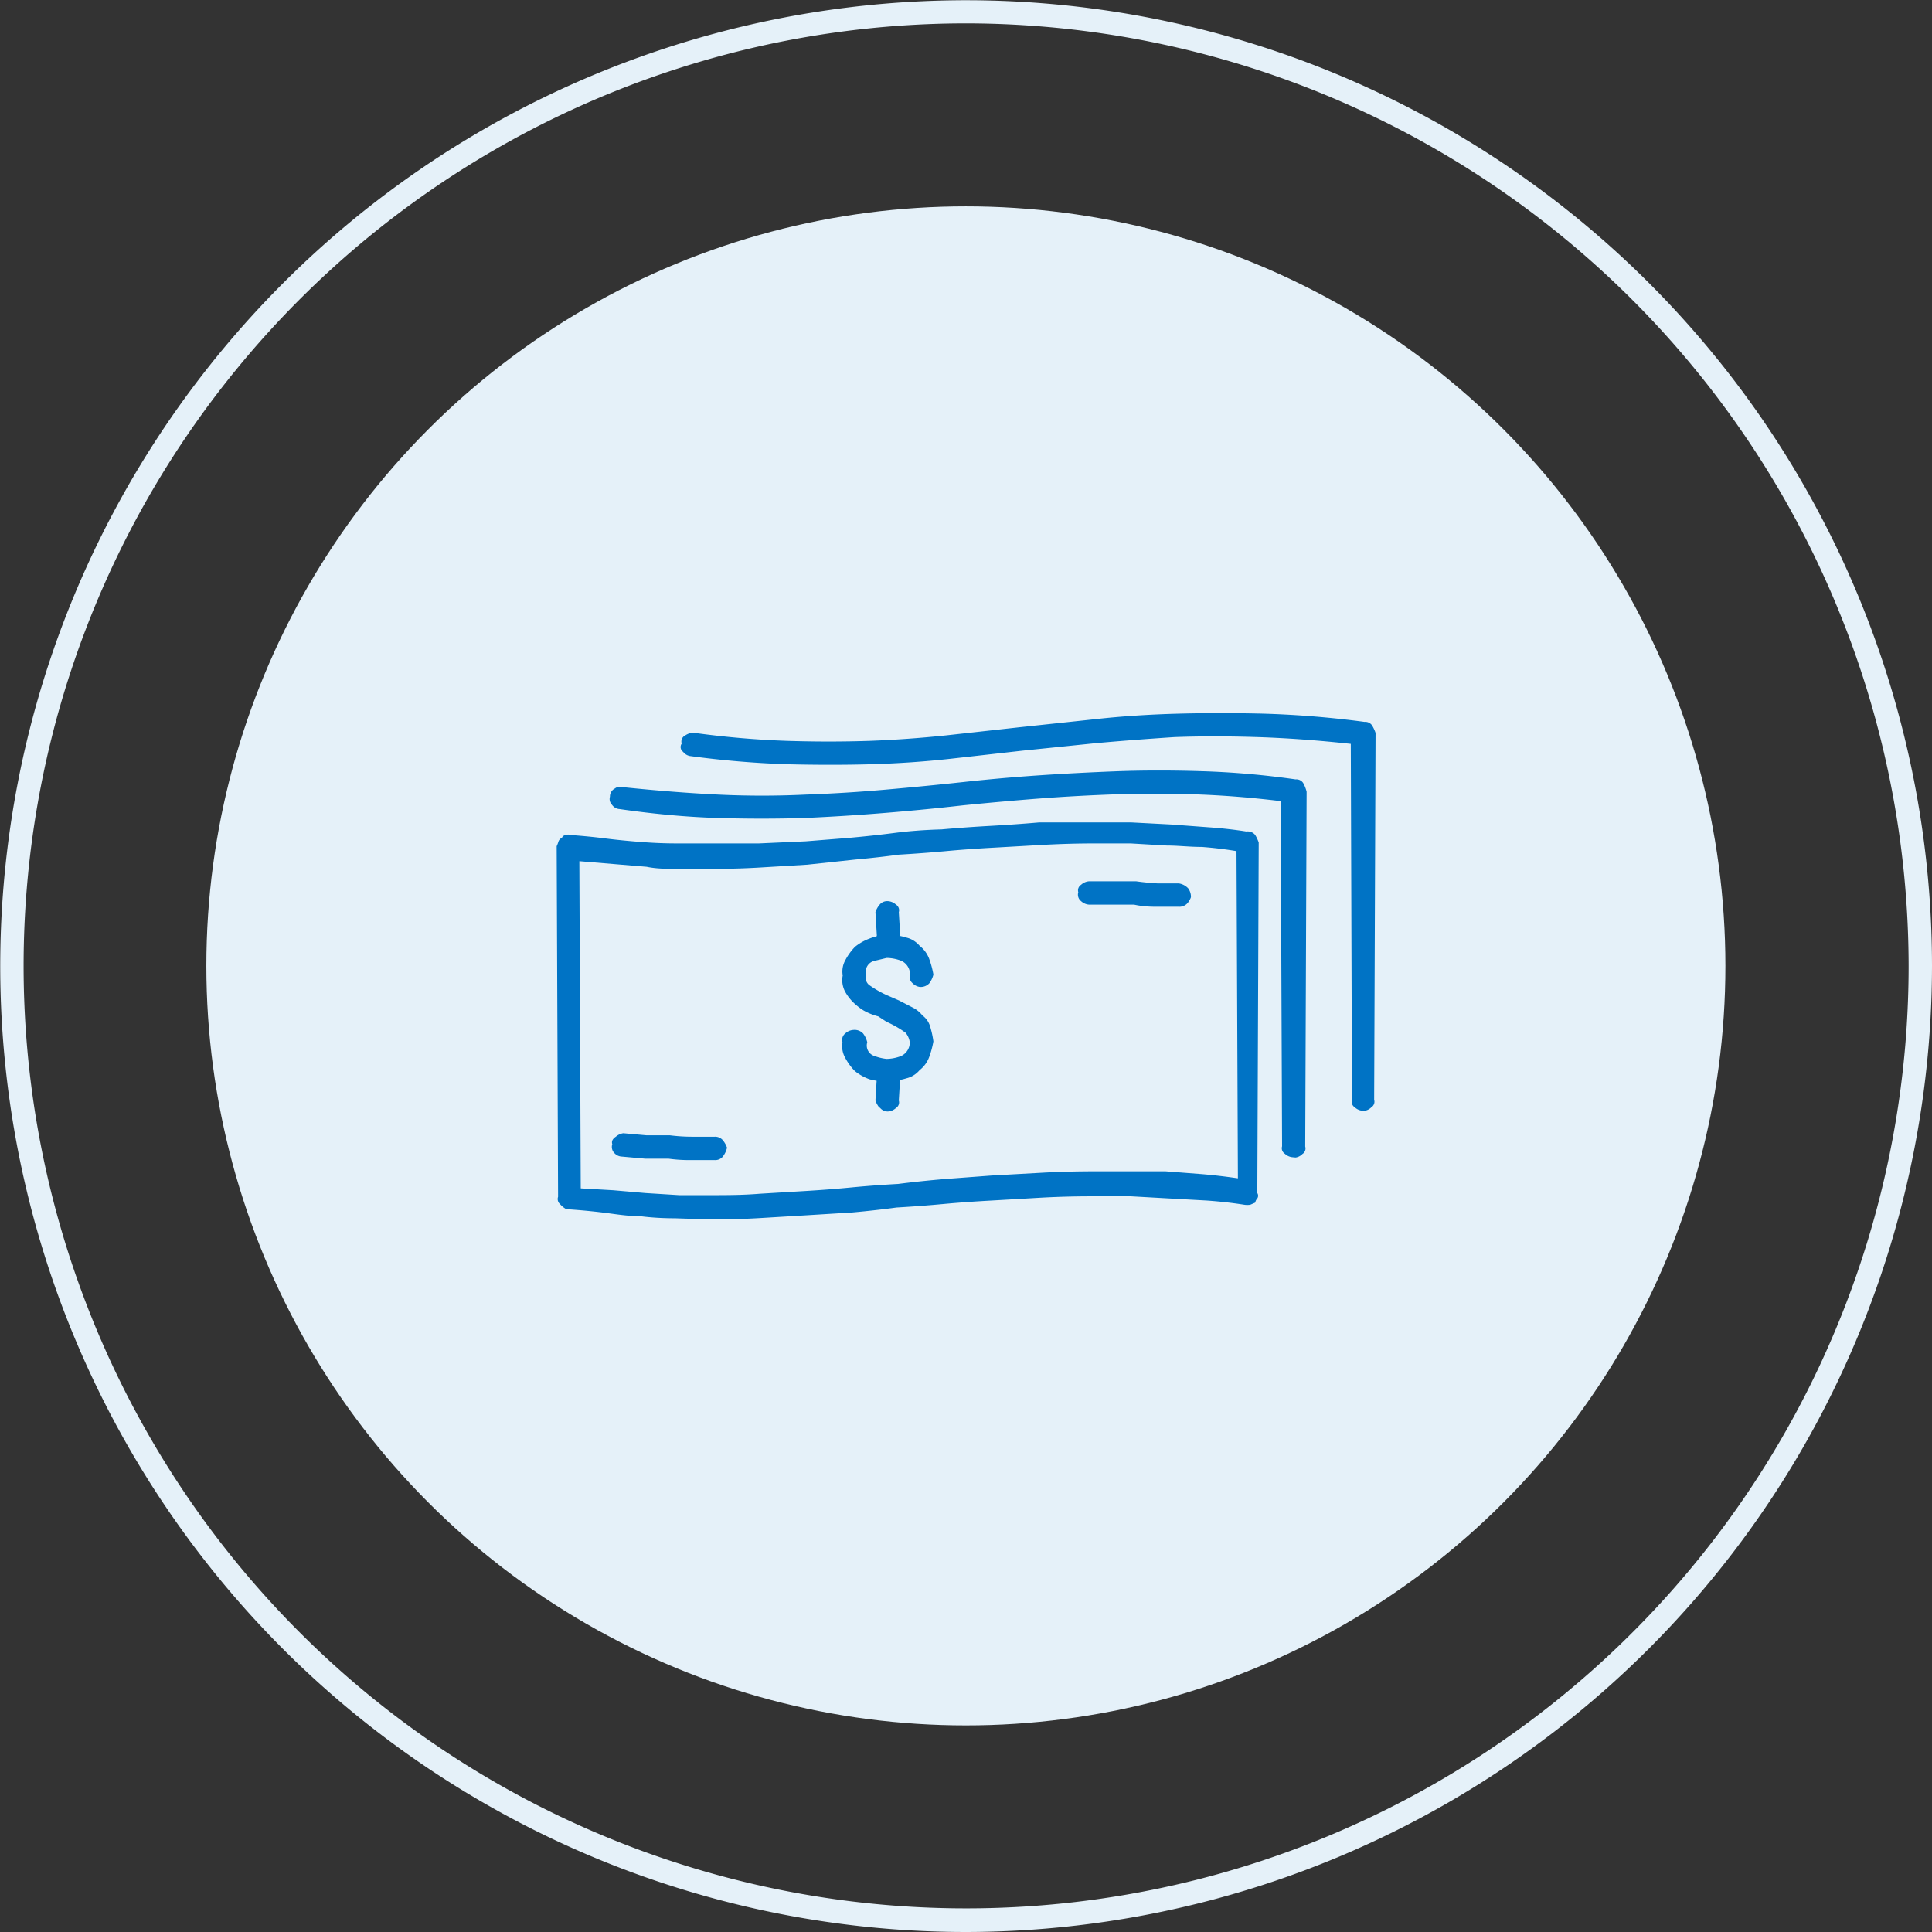
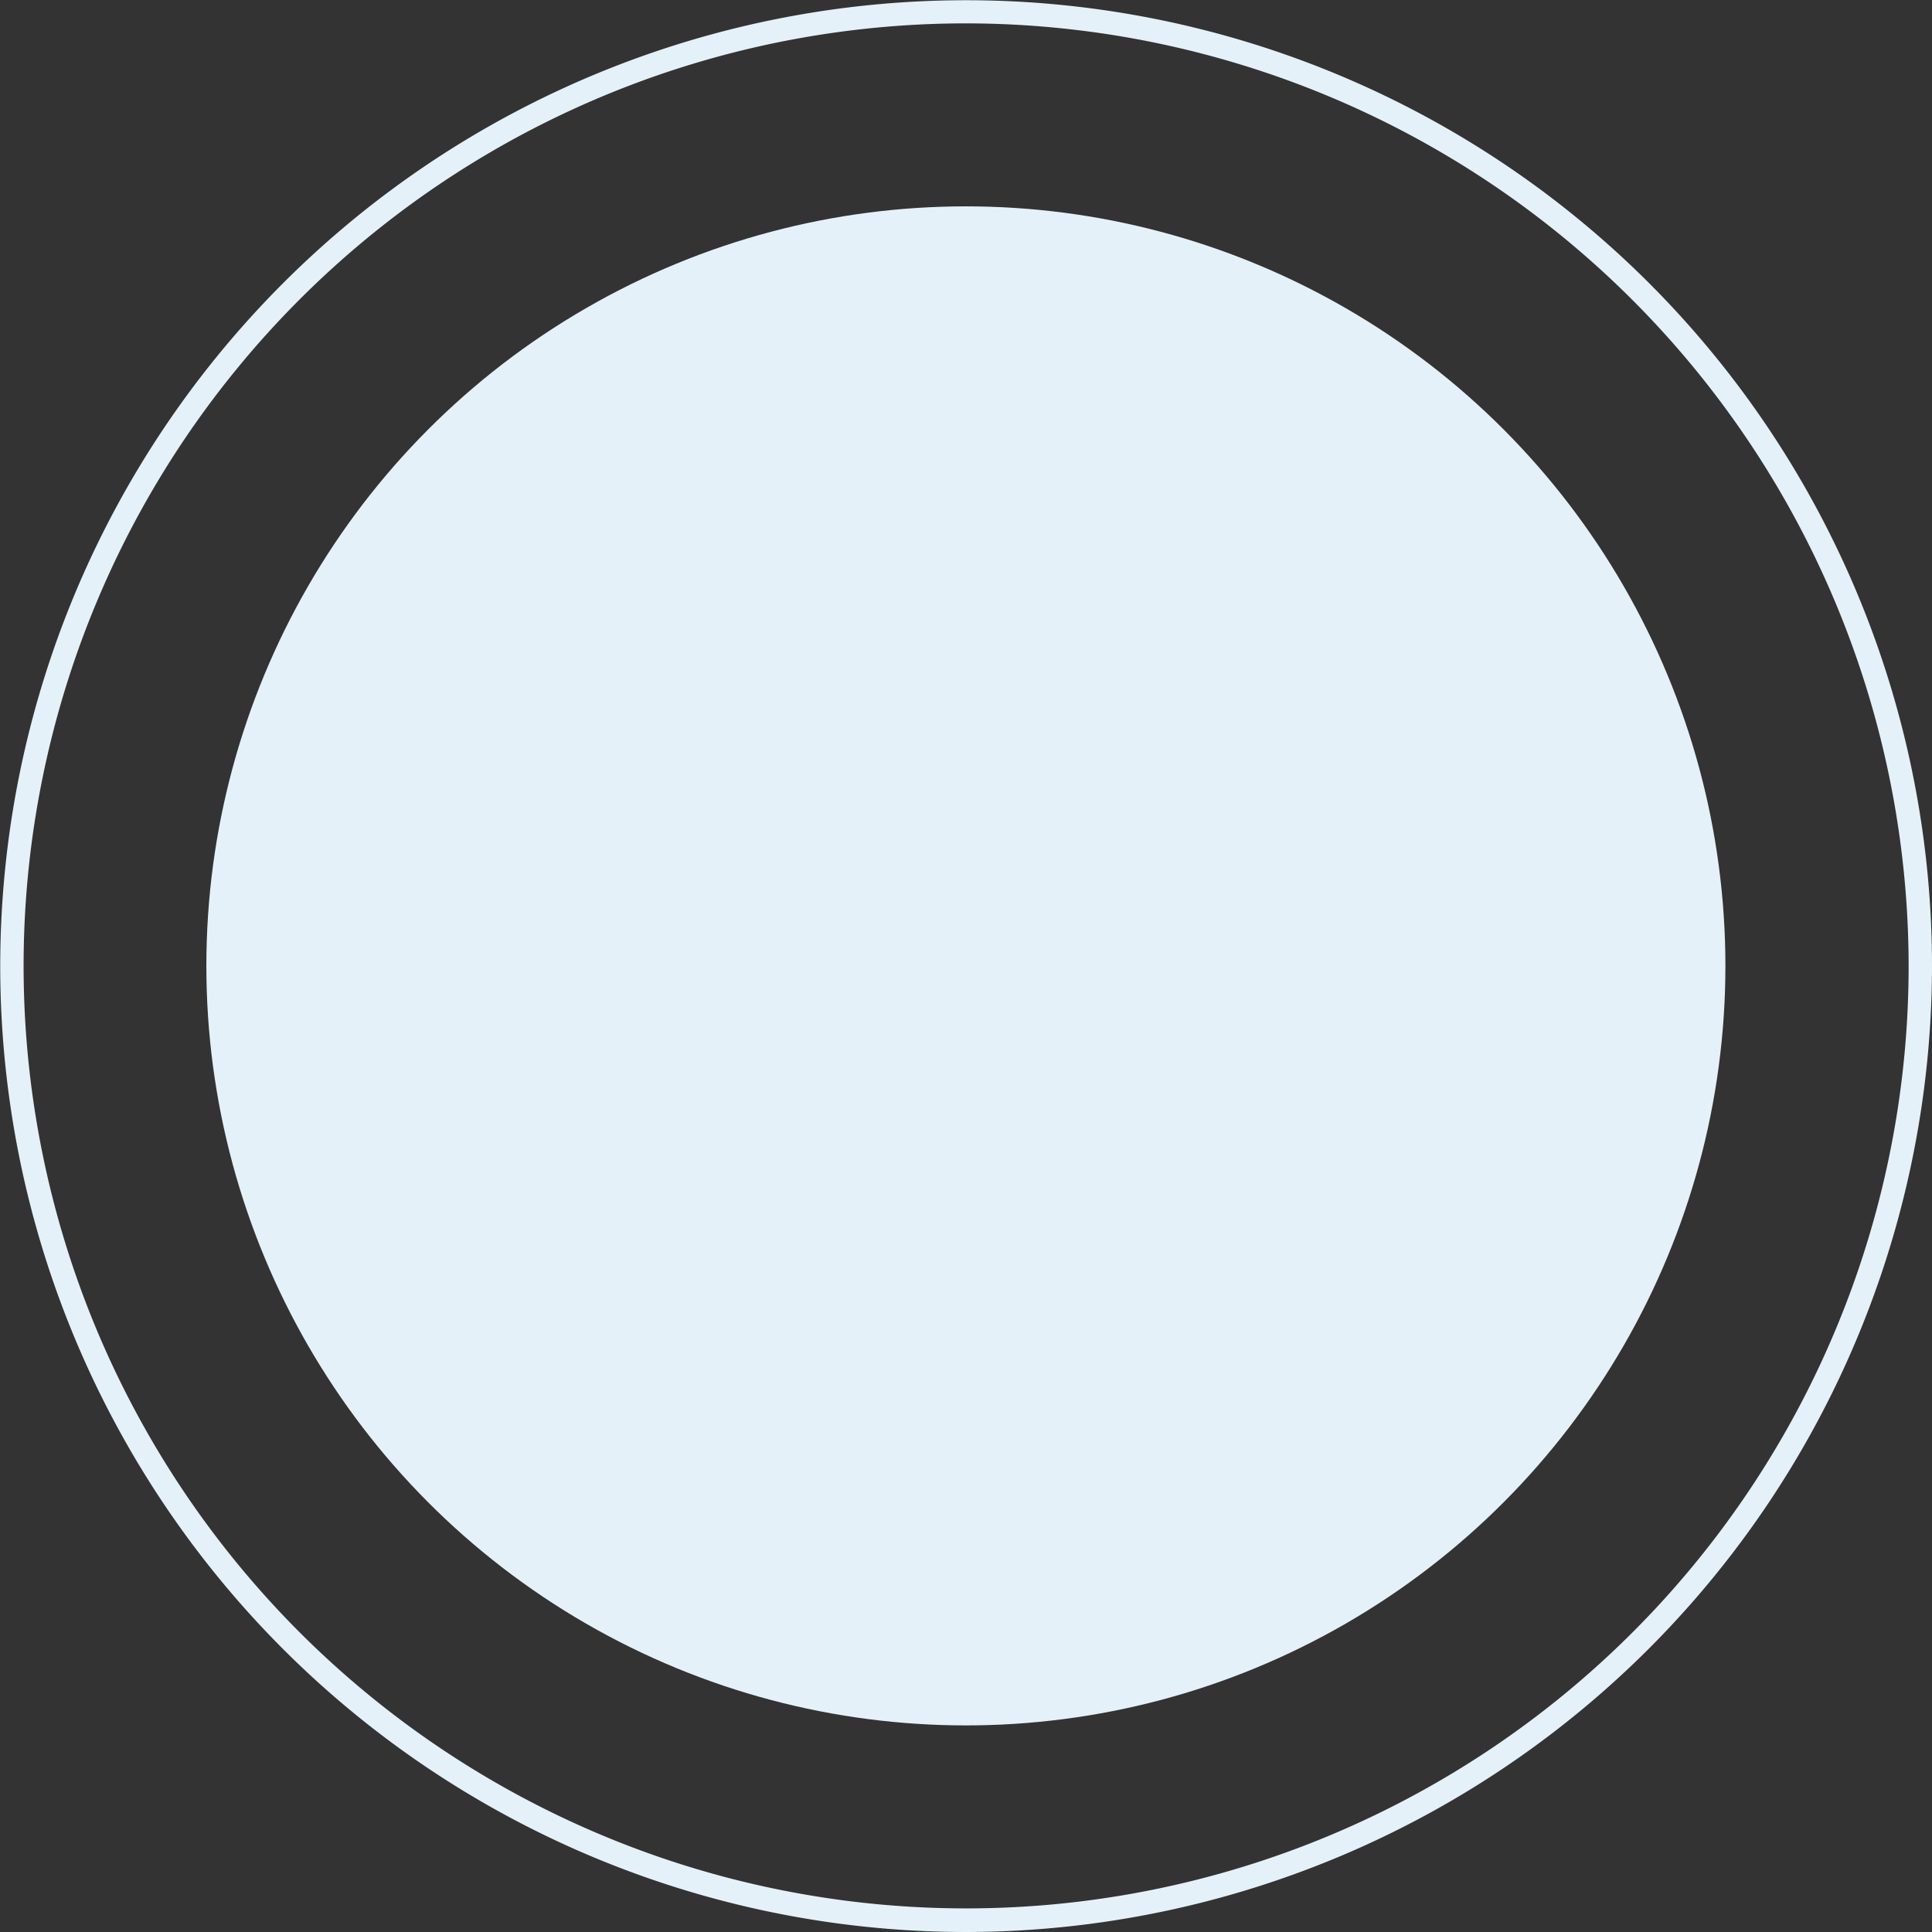
<svg xmlns="http://www.w3.org/2000/svg" viewBox="0 0 82.67 82.67">
  <rect x="0" y="0" width="82.67" height="82.67" fill="#333333" stroke="none" />
  <defs>
    <style>.cls-1{fill:#e5f1f9;}.cls-2{fill:#0073c5;}</style>
  </defs>
  <title>benefit-money</title>
  <g id="Vrstva_2" data-name="Vrstva 2">
    <g id="Vrstva_1-2" data-name="Vrstva 1">
      <circle class="cls-1" cx="41.33" cy="41.33" r="32.5" />
      <path class="cls-1" d="M41.33,82.67A41.33,41.33,0,1,1,82.67,41.33,41.38,41.38,0,0,1,41.33,82.67ZM41.33,1A40.33,40.33,0,1,0,81.67,41.33,40.38,40.38,0,0,0,41.33,1Z" />
-       <path class="cls-2" d="M28.88,52.13q-.79,0-1.49-.09c-.55,0-1.06-.09-1.55-.15s-1-.11-1.61-.15a1,1,0,0,1-.26-.21.29.29,0,0,1-.09-.32l-.06-15A1.76,1.76,0,0,0,23.9,36a.26.26,0,0,1,.15-.15s0-.08.15-.12.17,0,.21,0q.82.06,1.52.15c.47.06,1,.11,1.52.15s1,.06,1.49.06h1.49q1.11,0,2.05,0l2-.09,1.88-.15q1-.09,1.93-.21t2-.15q1-.09,2.08-.15t2.11-.15l2.23,0q.88,0,1.67,0l1.73.09,1.61.12q.85.06,1.61.18a.41.41,0,0,1,.38.15,1.65,1.65,0,0,1,.15.32l-.06,15a.21.21,0,0,1,0,.23.36.36,0,0,0-.09.18l-.21.09a.86.86,0,0,1-.26,0q-.76-.12-1.61-.18L50,51.28l-1.61-.09q-.79,0-1.67,0-1.11,0-2.2.06l-2.08.12q-1.11.06-2.08.15t-2,.15q-.88.12-1.87.21L34.54,52l-2,.12q-1,.06-2.08.06C29.93,52.16,29.41,52.15,28.88,52.13Zm-2.64-1.2,1.38.12,1.44.09c.45,0,.93,0,1.44,0s1.28,0,2-.06l2-.12q1-.06,1.93-.15t2-.15q.94-.12,2-.21l2-.15,2.17-.12q1.05-.06,2.29-.06l1.49,0c.53,0,1,0,1.49,0l1.55.12q.73.06,1.55.18l-.06-14q-.7-.12-1.49-.18c-.53,0-1-.06-1.49-.06l-1.55-.09q-.73,0-1.55,0-1.05,0-2.17.06l-2.11.12q-1.11.06-2.08.15t-2,.15q-.88.12-1.87.21L34.54,37l-2,.12q-1,.06-2.11.06c-.43,0-.89,0-1.38,0s-.95,0-1.38-.09l-1.44-.12-1.44-.12.06,14Zm29.09-1.41a.55.55,0,0,1-.35-.15.28.28,0,0,1-.12-.32l-.06-14.77q-1.88-.23-3.66-.29t-3.43,0q-1.7.06-3.25.18t-3.25.29q-1.58.18-3.28.32T34.48,35q-1.88.06-3.81,0t-4.16-.38a.42.42,0,0,1-.32-.18.35.35,0,0,1-.09-.35.38.38,0,0,1,.21-.35.35.35,0,0,1,.32-.06q2.23.23,4.1.32t3.75,0q1.7-.06,3.4-.21t3.28-.32q1.64-.18,3.25-.29T47.84,33q1.7-.06,3.6,0a35.79,35.79,0,0,1,4,.35.35.35,0,0,1,.32.15,1.44,1.44,0,0,1,.15.38l-.06,15.18a.28.28,0,0,1-.12.32.51.51,0,0,1-.29.15Zm-25.81.12a6.44,6.44,0,0,1-.91-.06c-.35,0-.68,0-1,0l-1-.09a.45.45,0,0,1-.32-.15.37.37,0,0,1-.09-.38q-.06-.18.15-.32a.64.64,0,0,1,.32-.15l1,.09c.29,0,.62,0,1,0a7.78,7.78,0,0,0,1,.06h.91a.43.43,0,0,1,.35.15,1.06,1.06,0,0,1,.18.32,1,1,0,0,1-.18.38.42.42,0,0,1-.35.15Zm28.8-2.11a.55.55,0,0,1-.35-.15.28.28,0,0,1-.12-.32L57.8,31.83q-2.11-.23-4-.29t-3.54,0q-1.82.12-3.37.26l-3.13.32-3.11.35q-1.64.18-3.34.23t-3.69,0a41,41,0,0,1-4.1-.35.48.48,0,0,1-.29-.18.25.25,0,0,1-.06-.35.29.29,0,0,1,.15-.35.72.72,0,0,1,.32-.12,38.91,38.91,0,0,0,4,.35q1.85.06,3.6,0,1.58-.06,3.22-.23l3.16-.35,3.28-.35q1.64-.18,3.46-.23t3.78,0a41.94,41.94,0,0,1,4.25.35.35.35,0,0,1,.32.15,1.65,1.65,0,0,1,.15.32l-.06,15.7a.28.28,0,0,1-.12.32.51.51,0,0,1-.29.15ZM37.2,46.18a2.16,2.16,0,0,1-.62-.35,2.38,2.38,0,0,1-.41-.56,1,1,0,0,1-.12-.67.35.35,0,0,1,.12-.38.56.56,0,0,1,.35-.15.5.5,0,0,1,.41.15,1,1,0,0,1,.18.38.47.47,0,0,0,.32.59,2.19,2.19,0,0,0,.5.12,1.78,1.78,0,0,0,.62-.12.64.64,0,0,0,.38-.59.82.82,0,0,0-.18-.41,4.59,4.59,0,0,0-.82-.47l-.35-.23a2.55,2.55,0,0,1-.64-.26,2.6,2.6,0,0,1-.47-.38,2,2,0,0,1-.32-.44,1.05,1.05,0,0,1-.09-.67,1,1,0,0,1,.12-.67,2.42,2.42,0,0,1,.41-.56,2.21,2.21,0,0,1,.62-.35A2.33,2.33,0,0,1,38,40a2.68,2.68,0,0,1,.79.12,1.07,1.07,0,0,1,.56.35,1.27,1.27,0,0,1,.41.56,3.88,3.88,0,0,1,.18.67,1,1,0,0,1-.18.38.5.5,0,0,1-.41.15.51.51,0,0,1-.29-.15.35.35,0,0,1-.12-.38.64.64,0,0,0-.38-.59,1.8,1.8,0,0,0-.62-.12l-.5.12a.48.48,0,0,0-.38.59.42.42,0,0,0,.12.44,4.65,4.65,0,0,0,.76.44l.53.23.56.29a1.24,1.24,0,0,1,.44.35.9.9,0,0,1,.32.44,4,4,0,0,1,.15.67,3.85,3.85,0,0,1-.18.67,1.26,1.26,0,0,1-.41.56,1.06,1.06,0,0,1-.56.35,2.65,2.65,0,0,1-.79.12A2.3,2.3,0,0,1,37.2,46.18Zm.44-5.77a.35.35,0,0,1-.12-.38l-.06-1a1,1,0,0,1,.18-.32.42.42,0,0,1,.35-.15.56.56,0,0,1,.35.15.28.28,0,0,1,.12.32l.06,1a1,1,0,0,1-.18.38.5.5,0,0,1-.41.15A.51.51,0,0,1,37.64,40.41Zm0,7a1,1,0,0,1-.18-.32l.06-1a.35.35,0,0,1,.12-.38.51.51,0,0,1,.29-.15.5.5,0,0,1,.41.15,1,1,0,0,1,.18.38l-.06,1a.28.28,0,0,1-.12.32.55.55,0,0,1-.35.15A.42.42,0,0,1,37.64,47.38ZM50.47,38.8h-.12l-.91,0q-.5,0-.91-.09H46.61a.55.55,0,0,1-.35-.15.35.35,0,0,1-.12-.38.28.28,0,0,1,.12-.32.56.56,0,0,1,.35-.15h2q.41.06.91.09l.91,0a.69.69,0,0,1,.41.21.6.6,0,0,1,.12.38.75.75,0,0,1-.18.29.47.47,0,0,1-.35.12Z" />
    </g>
  </g>
</svg>